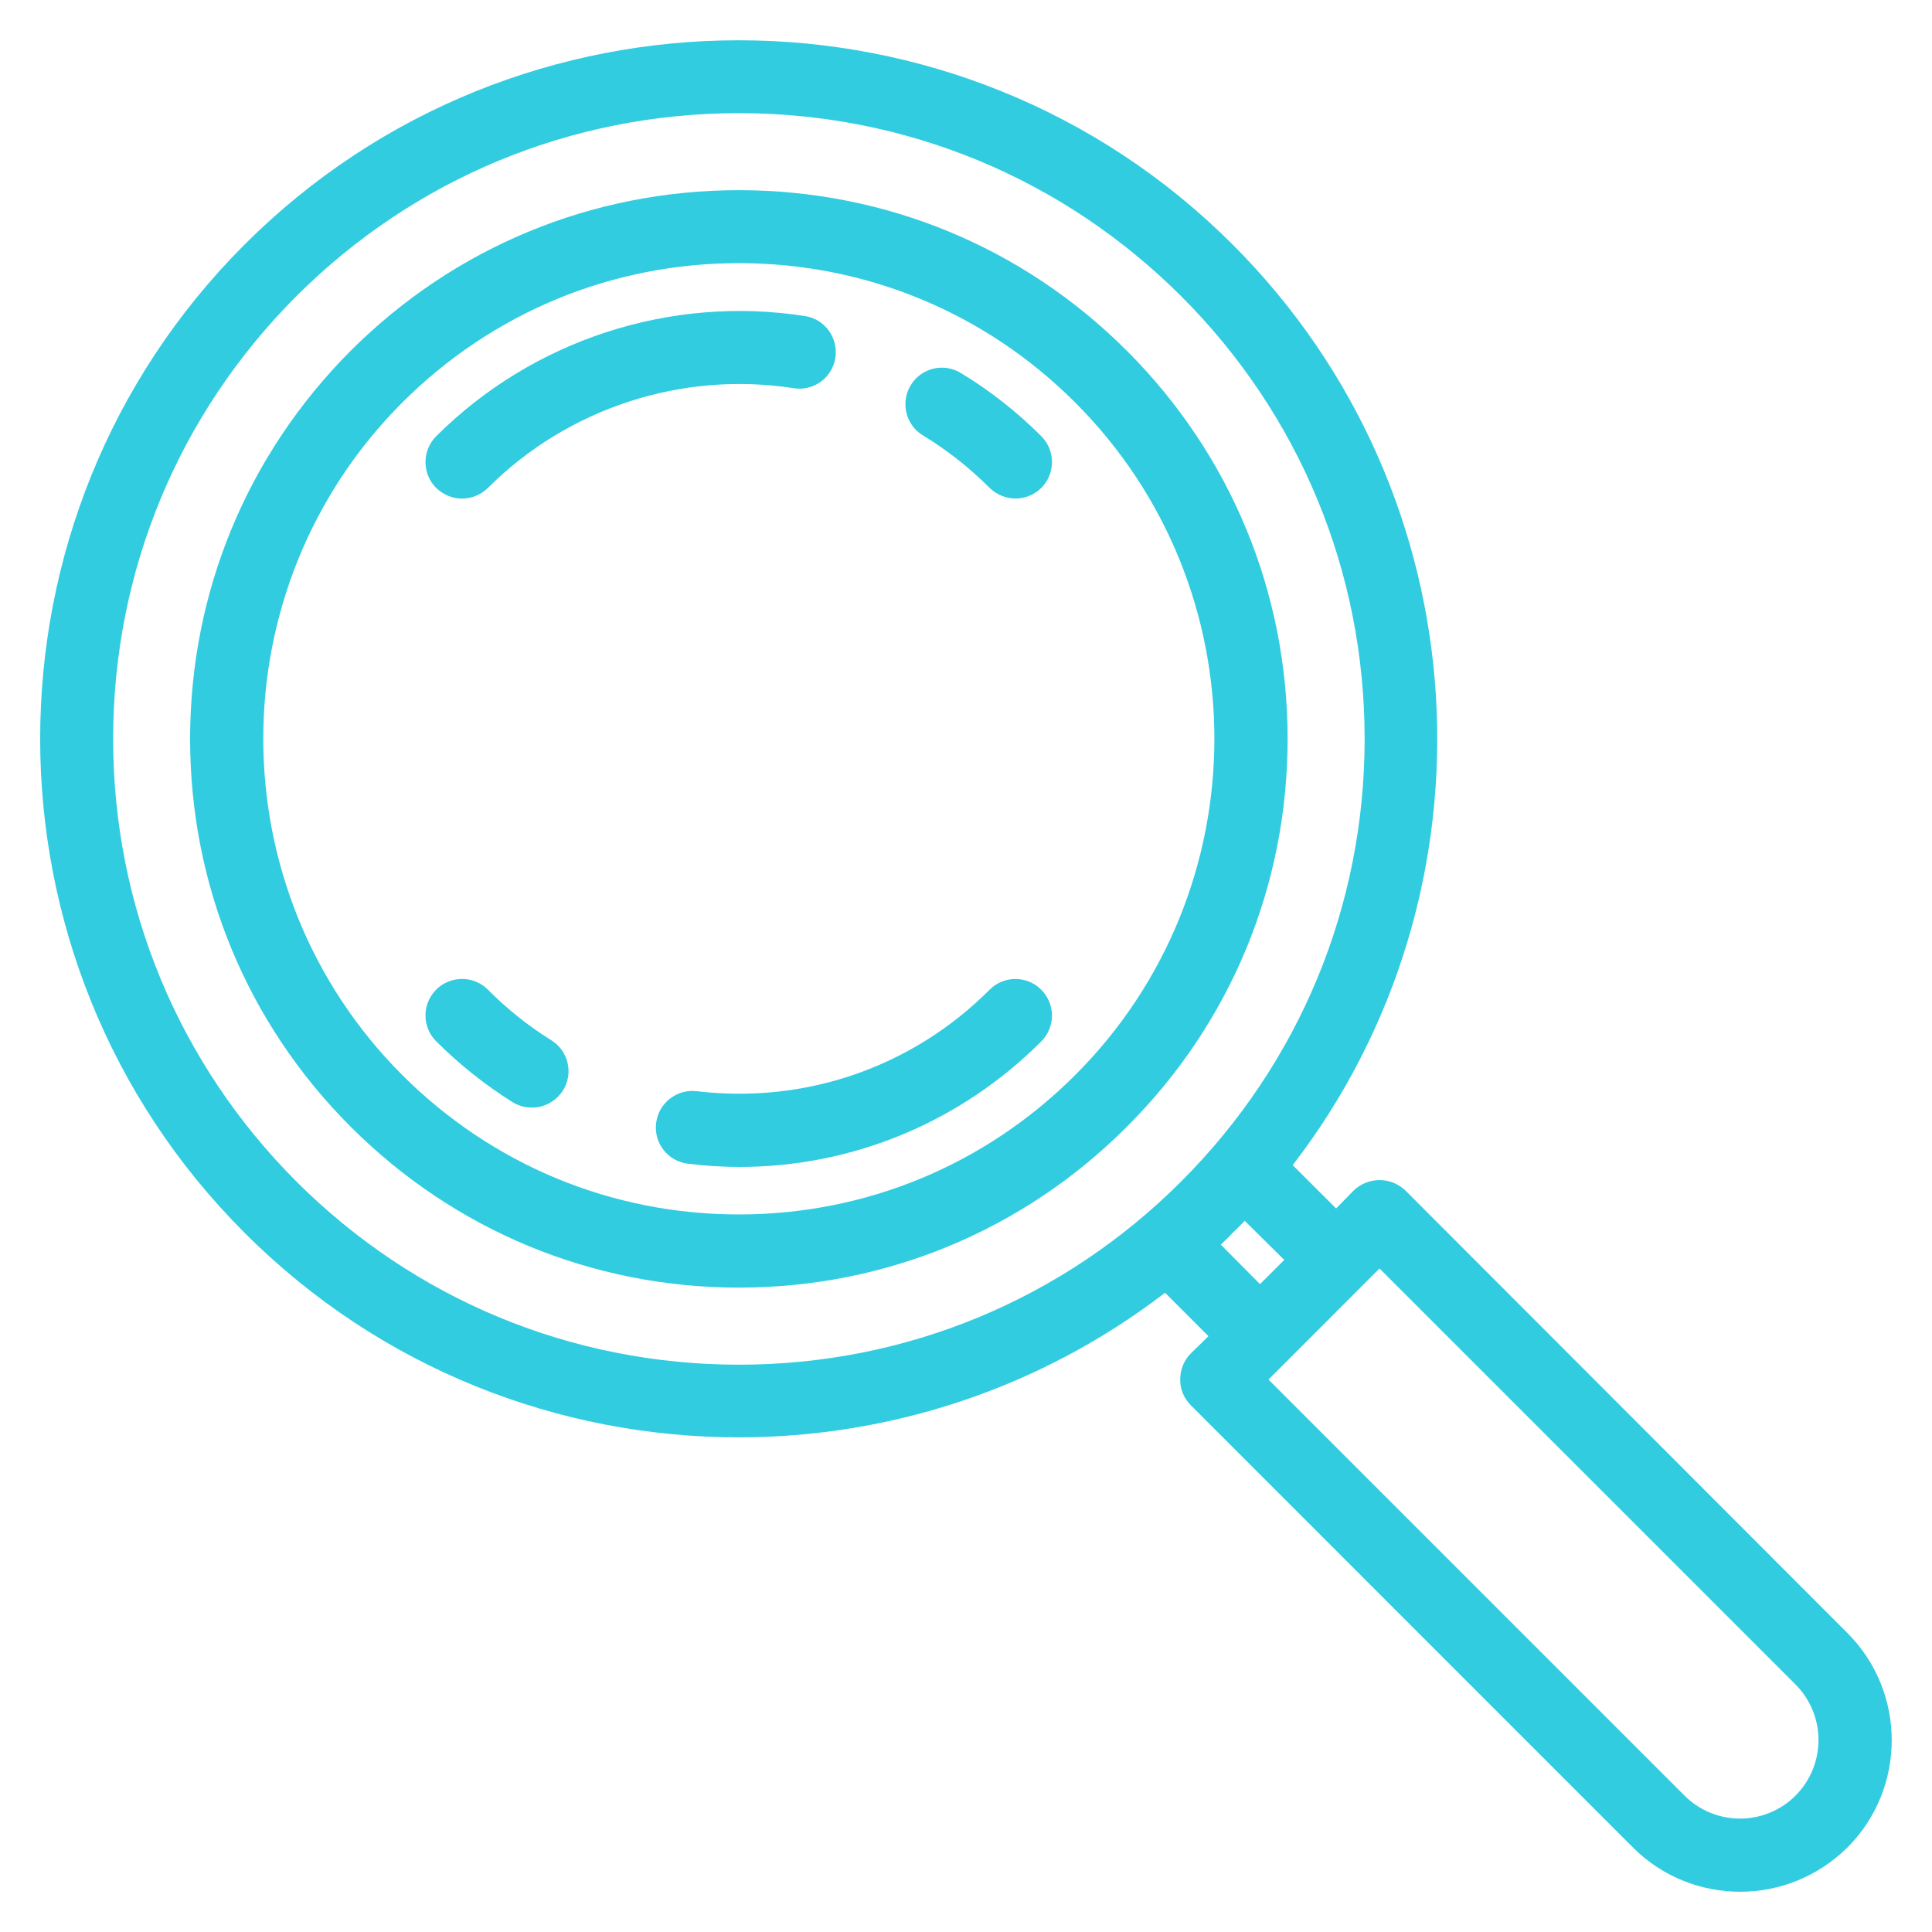
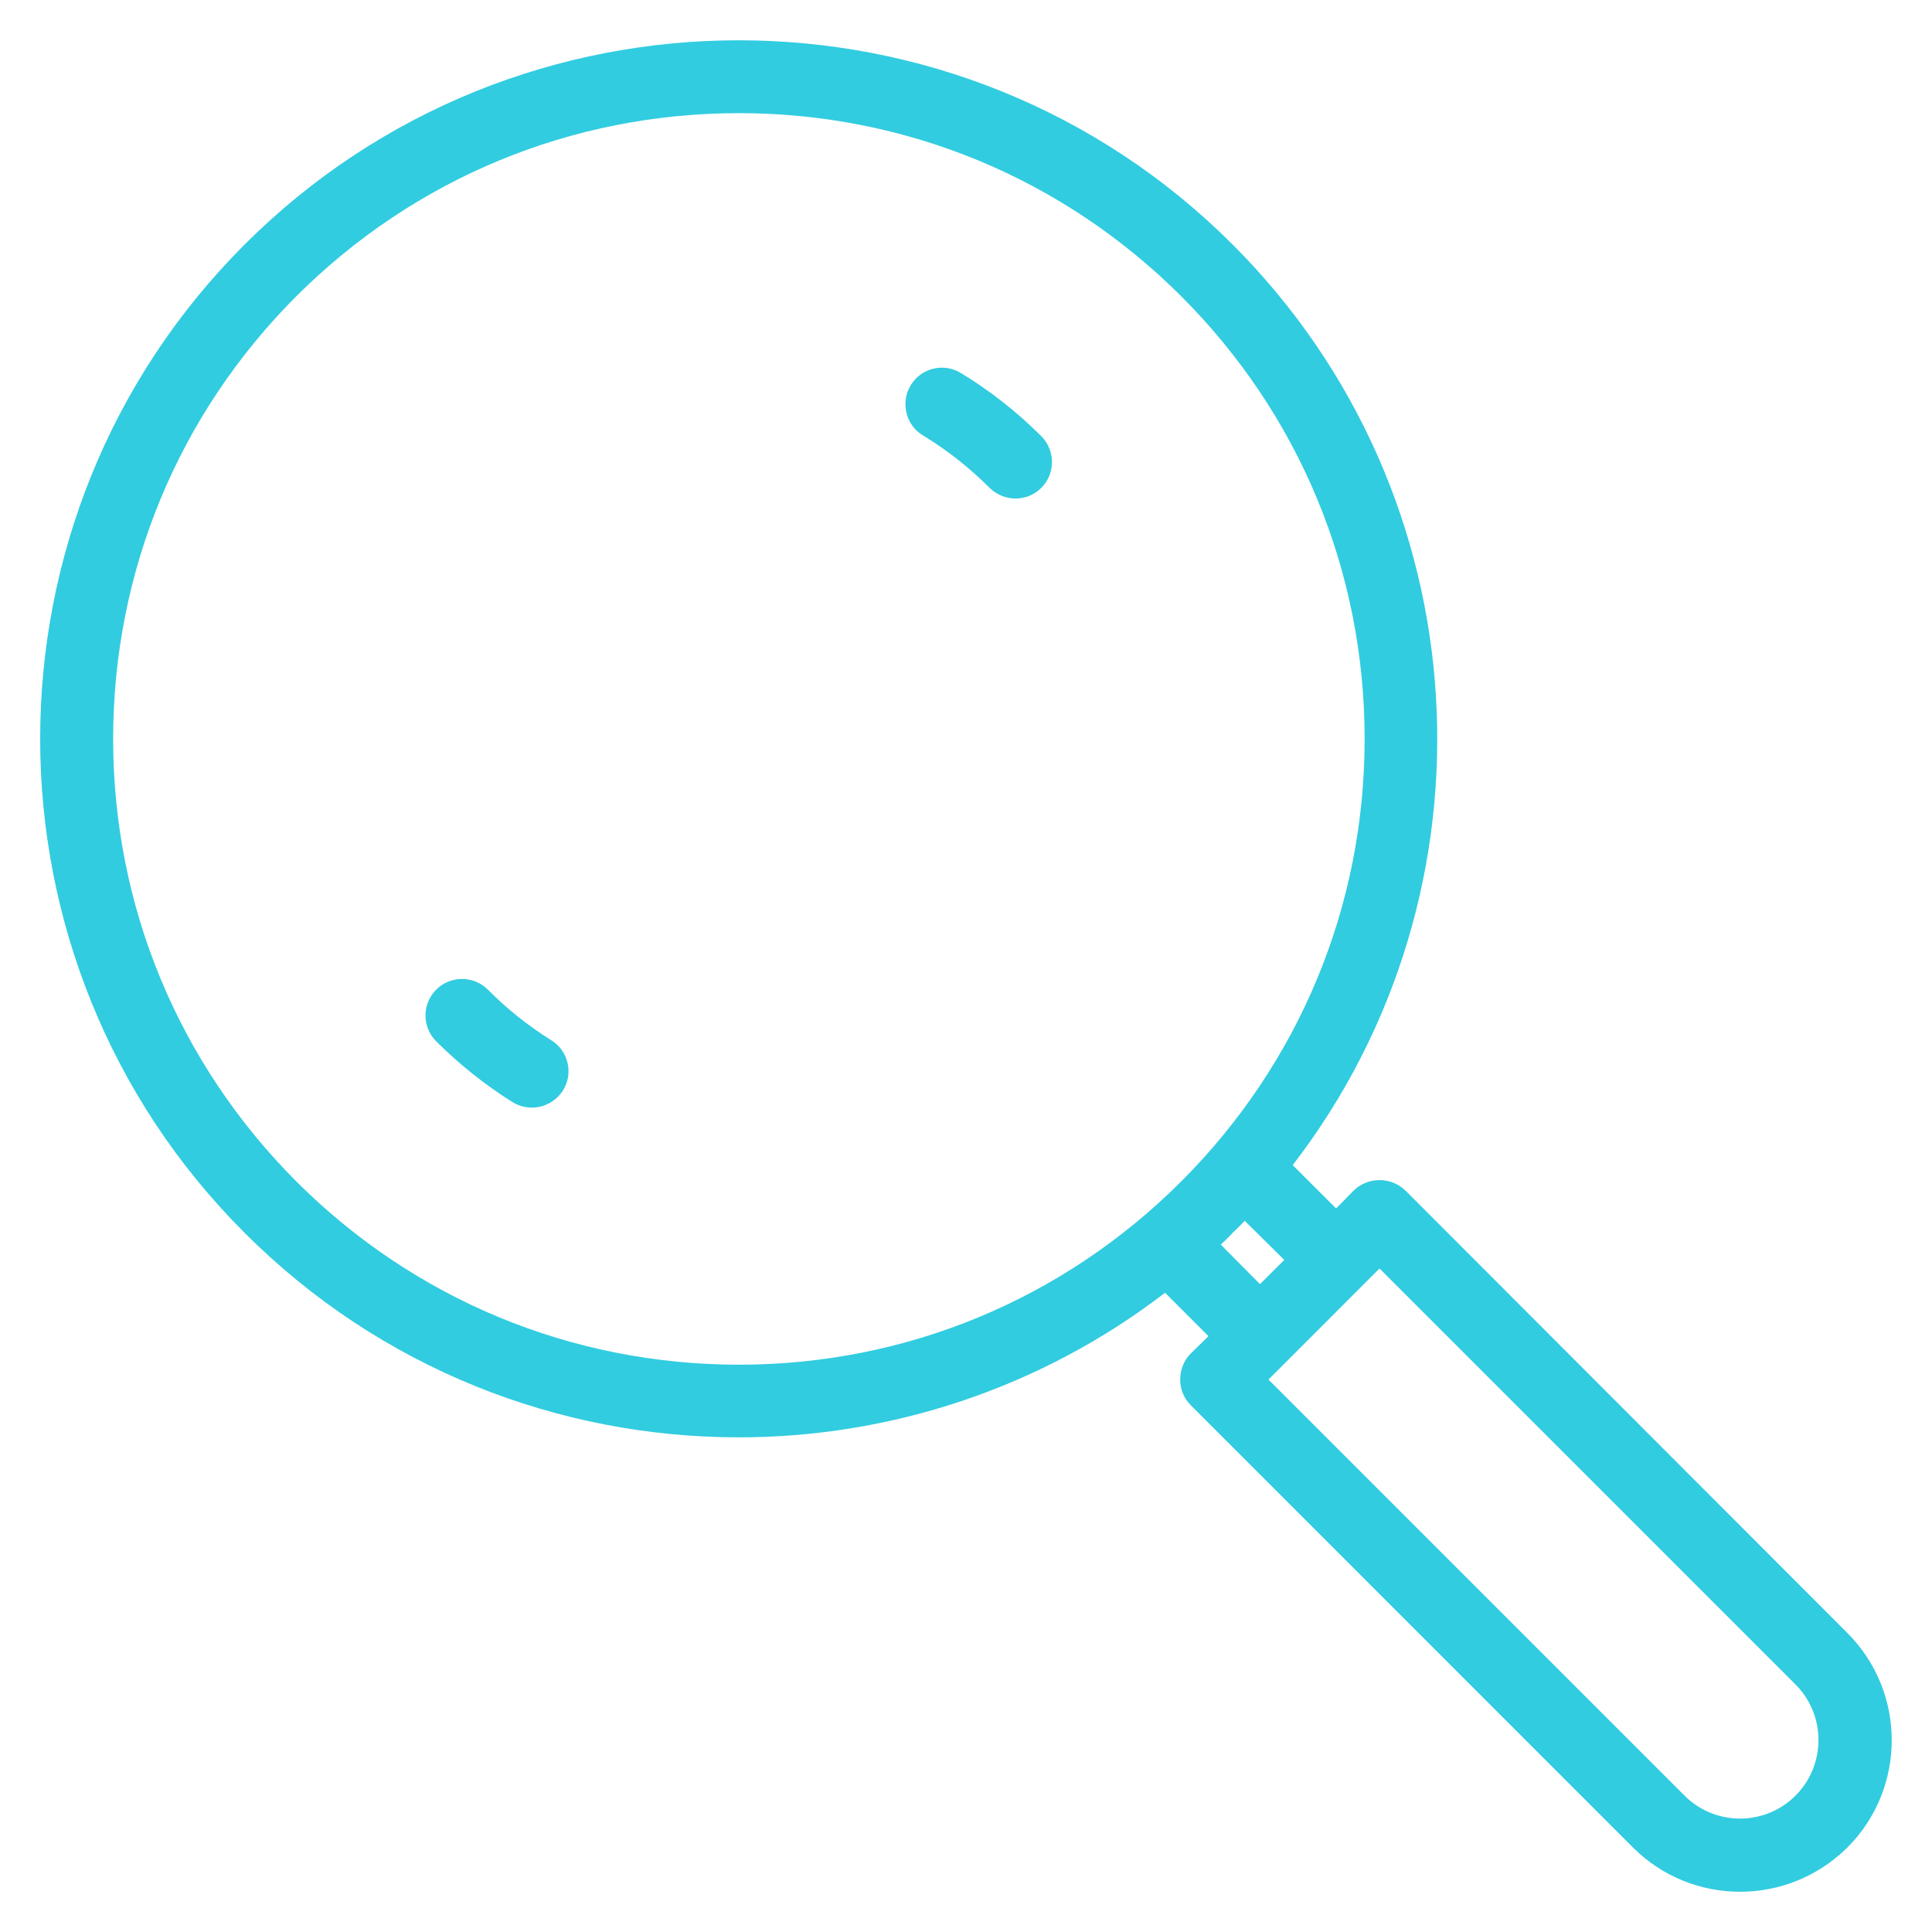
<svg xmlns="http://www.w3.org/2000/svg" version="1.1" id="レイヤー_1" x="0px" y="0px" width="30px" height="30px" viewBox="205 27.5 30 30" enable-background="new 205 27.5 30 30" xml:space="preserve">
  <g>
-     <path fill="#31CCE0" d="M222.497,32.946c-1.608-1.608-3.749-2.493-6.024-2.493c-2.279,0-4.416,0.885-6.027,2.493   c-1.608,1.612-2.494,3.752-2.494,6.027c0,2.276,0.885,4.416,2.494,6.024c1.612,1.611,3.752,2.497,6.027,2.497   s4.416-0.886,6.024-2.497c1.612-1.608,2.497-3.749,2.497-6.024C224.994,36.698,224.109,34.558,222.497,32.946z M221.694,44.195   c-1.394,1.394-3.25,2.163-5.221,2.163c-1.975,0-3.828-0.77-5.225-2.163c-2.88-2.88-2.88-7.566,0-10.446   c1.397-1.394,3.25-2.163,5.225-2.163c1.972,0,3.828,0.77,5.221,2.163C224.578,36.629,224.578,41.315,221.694,44.195z" />
    <path fill="#31CCE0" d="M219.921,33.293c-0.267-0.165-0.617-0.079-0.779,0.188c-0.162,0.268-0.079,0.618,0.188,0.779   c0.376,0.228,0.723,0.502,1.037,0.816c0.112,0.109,0.258,0.165,0.402,0.165c0.146,0,0.291-0.056,0.4-0.165   c0.221-0.221,0.221-0.581,0-0.803C220.793,33.897,220.374,33.567,219.921,33.293z" />
-     <path fill="#31CCE0" d="M212.173,35.242c0.146,0,0.291-0.056,0.403-0.165c1.238-1.239,3.015-1.82,4.749-1.549   c0.311,0.049,0.598-0.162,0.647-0.473c0.046-0.31-0.165-0.601-0.472-0.647c-2.091-0.327-4.231,0.373-5.727,1.866   c-0.221,0.222-0.221,0.582,0,0.803C211.886,35.186,212.031,35.242,212.173,35.242z" />
    <path fill="#31CCE0" d="M213.56,43.653c-0.353-0.221-0.687-0.485-0.984-0.786c-0.222-0.221-0.582-0.221-0.803,0   s-0.221,0.582,0,0.802c0.36,0.36,0.76,0.678,1.186,0.945c0.096,0.059,0.198,0.085,0.301,0.085c0.188,0,0.373-0.096,0.482-0.267   C213.907,44.169,213.828,43.818,213.56,43.653z" />
-     <path fill="#31CCE0" d="M220.367,42.868c-1.199,1.202-2.86,1.777-4.548,1.576c-0.311-0.037-0.595,0.185-0.631,0.498   c-0.037,0.311,0.185,0.592,0.495,0.628c0.268,0.033,0.535,0.05,0.799,0.05c1.754,0,3.428-0.69,4.687-1.949   c0.221-0.221,0.221-0.581,0-0.802C220.948,42.646,220.588,42.646,220.367,42.868z" />
    <path fill="#31CCE0" d="M233.687,52.858l-6.862-6.87c-0.225-0.218-0.582-0.218-0.807,0l-0.271,0.277l-0.674-0.673   c3.276-4.251,2.966-10.397-0.932-14.294c-4.227-4.23-11.113-4.23-15.344,0c-4.231,4.231-4.231,11.117,0,15.344   c2.117,2.12,4.895,3.177,7.675,3.177c2.338,0,4.676-0.753,6.619-2.245l0.674,0.674l-0.277,0.271   c-0.105,0.105-0.162,0.251-0.162,0.403c0,0.151,0.057,0.29,0.162,0.396l6.869,6.87c0.456,0.456,1.057,0.687,1.665,0.687   c0.601,0,1.202-0.23,1.664-0.687C234.604,55.27,234.604,53.776,233.687,52.858L233.687,52.858z M209.6,45.844   c-1.833-1.837-2.843-4.277-2.843-6.87c0-2.596,1.01-5.037,2.843-6.873c1.836-1.833,4.277-2.844,6.873-2.844   c2.593,0,5.034,1.011,6.87,2.844c1.836,1.836,2.847,4.277,2.847,6.873c0,2.593-1.011,5.033-2.847,6.87   c-1.836,1.836-4.277,2.847-6.87,2.847C213.877,48.69,211.437,47.68,209.6,45.844z M223.957,46.827   c0.06-0.059,0.125-0.118,0.185-0.185c0.066-0.06,0.126-0.125,0.186-0.185l0.614,0.607l-0.377,0.376L223.957,46.827z    M232.881,55.382c-0.476,0.476-1.248,0.476-1.724,0l-6.46-6.46l1.724-1.725l6.46,6.46   C233.356,54.133,233.356,54.906,232.881,55.382z" />
  </g>
</svg>